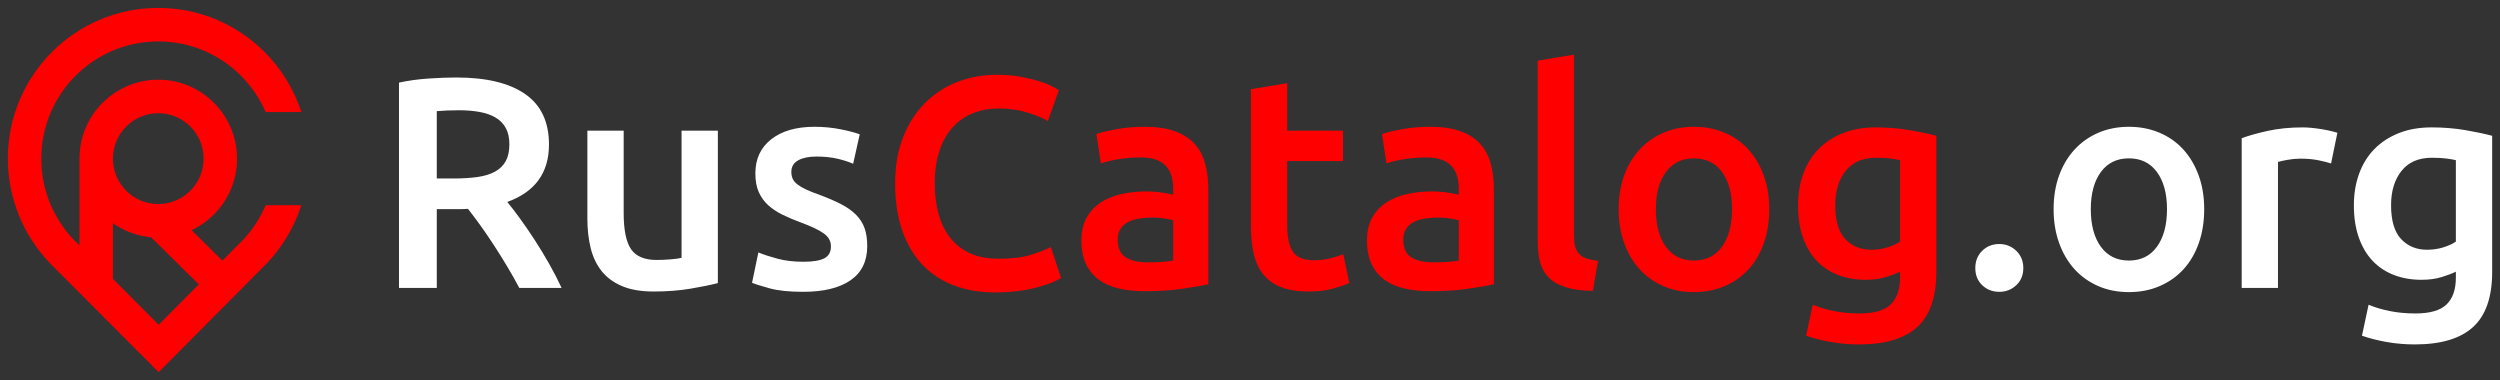
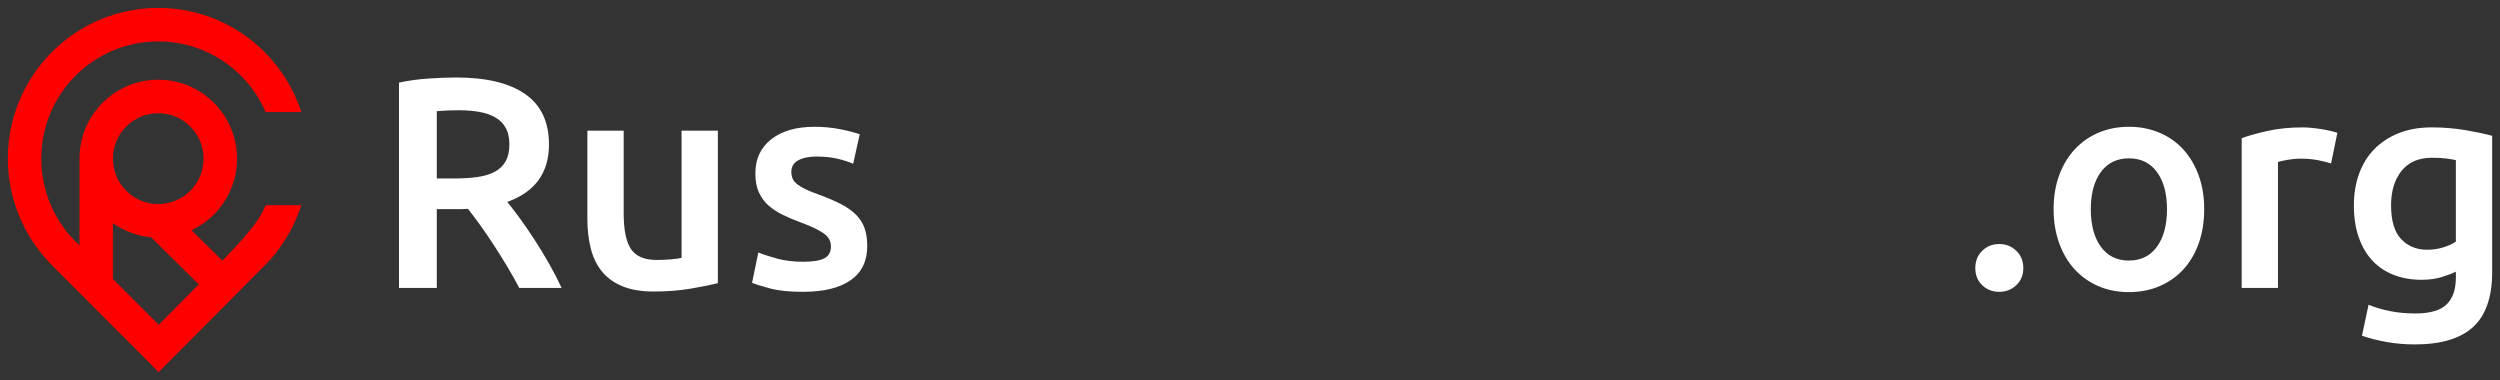
<svg xmlns="http://www.w3.org/2000/svg" width="296" height="45" viewBox="0 0 296 45" fill="none">
  <rect x="0" y="0" width="296" height="45" fill="#333333" stroke="none" />
  <path d="M54.024 9.175C57.576 9.175 60.293 9.827 62.175 11.133C64.058 12.438 64.999 14.431 64.999 17.112C64.999 20.457 63.353 22.724 60.062 23.909C60.512 24.455 61.021 25.119 61.589 25.903C62.157 26.685 62.737 27.534 63.33 28.447C63.922 29.361 64.489 30.298 65.034 31.259C65.579 32.22 66.064 33.163 66.491 34.088H61.483C61.033 33.234 60.547 32.374 60.027 31.508C59.505 30.642 58.979 29.8 58.446 28.981C57.914 28.163 57.387 27.391 56.865 26.668C56.344 25.944 55.859 25.297 55.41 24.728C55.078 24.752 54.794 24.764 54.557 24.764C54.32 24.764 54.095 24.764 53.882 24.764H51.716V34.088H47.24V9.78C48.33 9.543 49.49 9.383 50.721 9.3C51.952 9.216 53.054 9.175 54.024 9.175ZM54.344 13.054C53.397 13.054 52.521 13.09 51.716 13.161V21.133H53.669C54.758 21.133 55.717 21.074 56.546 20.956C57.375 20.837 58.067 20.623 58.624 20.315C59.18 20.006 59.6 19.591 59.884 19.069C60.168 18.547 60.311 17.883 60.311 17.076C60.311 16.317 60.168 15.676 59.884 15.154C59.6 14.632 59.192 14.217 58.659 13.909C58.127 13.6 57.493 13.381 56.759 13.25C56.025 13.119 55.22 13.054 54.344 13.054ZM84.994 33.519C84.166 33.733 83.088 33.952 81.762 34.178C80.437 34.403 78.98 34.515 77.394 34.515C75.902 34.515 74.653 34.302 73.647 33.875C72.641 33.447 71.836 32.854 71.232 32.096C70.628 31.336 70.196 30.429 69.936 29.373C69.675 28.317 69.545 27.16 69.545 25.903V15.475H73.843V25.226C73.843 27.22 74.132 28.643 74.712 29.497C75.293 30.351 76.305 30.779 77.749 30.779C78.27 30.779 78.82 30.755 79.401 30.707C79.981 30.66 80.413 30.6 80.697 30.529V15.475H84.994V33.519ZM95.117 30.992C96.253 30.992 97.082 30.856 97.602 30.583C98.123 30.31 98.384 29.841 98.384 29.177C98.384 28.56 98.106 28.05 97.549 27.646C96.993 27.243 96.075 26.804 94.796 26.33C94.015 26.045 93.299 25.742 92.648 25.422C91.997 25.102 91.434 24.728 90.961 24.301C90.487 23.874 90.114 23.358 89.842 22.753C89.57 22.148 89.434 21.406 89.434 20.529C89.434 18.82 90.061 17.474 91.316 16.489C92.571 15.504 94.276 15.012 96.43 15.012C97.519 15.012 98.562 15.113 99.556 15.314C100.55 15.516 101.297 15.712 101.793 15.902L101.012 19.39C100.538 19.176 99.935 18.98 99.201 18.802C98.467 18.624 97.614 18.535 96.643 18.535C95.767 18.535 95.057 18.684 94.513 18.98C93.968 19.277 93.695 19.734 93.695 20.351C93.695 20.659 93.749 20.932 93.855 21.169C93.962 21.406 94.146 21.626 94.406 21.827C94.666 22.029 95.01 22.231 95.436 22.433C95.862 22.634 96.383 22.842 96.999 23.055C98.016 23.435 98.881 23.808 99.591 24.176C100.302 24.544 100.888 24.959 101.35 25.422C101.811 25.885 102.148 26.413 102.362 27.006C102.575 27.599 102.681 28.311 102.681 29.141C102.681 30.921 102.025 32.267 100.71 33.181C99.396 34.094 97.519 34.551 95.081 34.551C93.447 34.551 92.133 34.415 91.138 34.142C90.144 33.869 89.446 33.65 89.043 33.483L89.789 29.889C90.428 30.15 91.192 30.399 92.079 30.636C92.967 30.873 93.98 30.992 95.117 30.992ZM239.56 31.739C239.56 32.57 239.282 33.246 238.725 33.768C238.169 34.29 237.5 34.551 236.719 34.551C235.914 34.551 235.239 34.29 234.695 33.768C234.15 33.246 233.877 32.57 233.877 31.739C233.877 30.909 234.15 30.227 234.695 29.693C235.239 29.159 235.914 28.892 236.719 28.892C237.5 28.892 238.169 29.159 238.725 29.693C239.282 30.227 239.56 30.909 239.56 31.739ZM260.977 24.764C260.977 26.235 260.763 27.575 260.337 28.785C259.911 29.995 259.307 31.027 258.526 31.882C257.745 32.736 256.803 33.401 255.702 33.875C254.601 34.349 253.387 34.586 252.062 34.586C250.735 34.586 249.528 34.349 248.439 33.875C247.35 33.401 246.414 32.736 245.633 31.882C244.852 31.027 244.242 29.995 243.804 28.785C243.366 27.575 243.147 26.235 243.147 24.764C243.147 23.293 243.366 21.958 243.804 20.76C244.242 19.561 244.858 18.535 245.651 17.681C246.444 16.827 247.385 16.169 248.474 15.706C249.563 15.243 250.759 15.012 252.062 15.012C253.364 15.012 254.566 15.243 255.666 15.706C256.767 16.169 257.708 16.827 258.49 17.681C259.271 18.535 259.881 19.561 260.319 20.76C260.757 21.958 260.977 23.293 260.977 24.764ZM256.573 24.764C256.573 22.913 256.175 21.448 255.382 20.368C254.589 19.289 253.482 18.749 252.062 18.749C250.641 18.749 249.534 19.289 248.741 20.368C247.947 21.448 247.551 22.913 247.551 24.764C247.551 26.638 247.947 28.121 248.741 29.212C249.534 30.304 250.641 30.849 252.062 30.849C253.482 30.849 254.589 30.304 255.382 29.212C256.175 28.121 256.573 26.638 256.573 24.764ZM275.999 19.354C275.644 19.235 275.153 19.111 274.525 18.98C273.898 18.85 273.17 18.784 272.341 18.784C271.868 18.784 271.364 18.832 270.832 18.927C270.299 19.021 269.926 19.105 269.713 19.176V34.088H265.416V16.364C266.244 16.056 267.28 15.765 268.523 15.492C269.766 15.219 271.146 15.083 272.661 15.083C272.945 15.083 273.276 15.101 273.655 15.136C274.034 15.172 274.413 15.219 274.792 15.279C275.171 15.338 275.538 15.409 275.893 15.492C276.248 15.575 276.532 15.653 276.745 15.724L275.999 19.354ZM283.103 24.301C283.103 26.128 283.499 27.462 284.292 28.305C285.086 29.147 286.11 29.569 287.365 29.569C288.051 29.569 288.696 29.474 289.3 29.284C289.904 29.094 290.395 28.868 290.774 28.608V18.962C290.466 18.892 290.088 18.826 289.638 18.767C289.188 18.707 288.62 18.678 287.933 18.678C286.37 18.678 285.175 19.194 284.346 20.226C283.517 21.258 283.103 22.616 283.103 24.301ZM295.072 32.202C295.072 35.168 294.32 37.339 292.816 38.715C291.313 40.091 289.01 40.779 285.908 40.779C284.772 40.779 283.665 40.684 282.588 40.495C281.511 40.304 280.533 40.055 279.657 39.747L280.439 36.081C281.173 36.389 282.008 36.639 282.943 36.829C283.878 37.019 284.89 37.113 285.98 37.113C287.708 37.113 288.939 36.758 289.673 36.046C290.407 35.334 290.774 34.278 290.774 32.878V32.166C290.348 32.38 289.785 32.594 289.087 32.807C288.389 33.021 287.589 33.127 286.69 33.127C285.506 33.127 284.423 32.938 283.44 32.558C282.457 32.178 281.617 31.621 280.919 30.885C280.22 30.15 279.675 29.23 279.285 28.127C278.894 27.024 278.699 25.749 278.699 24.301C278.699 22.948 278.906 21.703 279.32 20.564C279.735 19.425 280.338 18.452 281.132 17.645C281.925 16.839 282.889 16.21 284.026 15.759C285.162 15.309 286.453 15.083 287.897 15.083C289.294 15.083 290.62 15.189 291.875 15.403C293.13 15.617 294.196 15.842 295.072 16.079V32.202Z" fill="white" />
-   <path d="M117.847 34.622C116 34.622 114.342 34.337 112.875 33.768C111.406 33.198 110.163 32.362 109.145 31.259C108.127 30.155 107.346 28.809 106.801 27.22C106.256 25.629 105.984 23.803 105.984 21.738C105.984 19.674 106.298 17.847 106.926 16.257C107.553 14.668 108.411 13.322 109.5 12.218C110.59 11.115 111.868 10.279 113.336 9.709C114.804 9.139 116.379 8.855 118.06 8.855C119.078 8.855 120.001 8.932 120.83 9.086C121.659 9.241 122.381 9.412 122.996 9.602C123.612 9.792 124.121 9.994 124.524 10.207C124.926 10.421 125.211 10.575 125.376 10.67L124.062 14.336C123.494 13.979 122.683 13.642 121.629 13.322C120.576 13.001 119.433 12.841 118.202 12.841C117.136 12.841 116.142 13.025 115.219 13.393C114.295 13.76 113.496 14.312 112.821 15.047C112.146 15.783 111.619 16.709 111.241 17.823C110.862 18.938 110.672 20.232 110.672 21.703C110.672 23.008 110.82 24.206 111.116 25.297C111.412 26.389 111.868 27.332 112.484 28.127C113.099 28.922 113.881 29.539 114.828 29.977C115.775 30.417 116.911 30.636 118.237 30.636C119.824 30.636 121.114 30.476 122.109 30.155C123.103 29.835 123.873 29.533 124.417 29.248L125.625 32.914C125.341 33.104 124.956 33.293 124.471 33.483C123.985 33.673 123.411 33.857 122.748 34.035C122.085 34.213 121.339 34.356 120.511 34.462C119.681 34.569 118.794 34.622 117.847 34.622ZM135.889 31.063C137.214 31.063 138.221 30.992 138.908 30.849V26.081C138.671 26.009 138.328 25.938 137.878 25.867C137.428 25.796 136.93 25.76 136.386 25.76C135.913 25.76 135.433 25.796 134.948 25.867C134.462 25.938 134.024 26.069 133.633 26.259C133.243 26.448 132.929 26.715 132.692 27.059C132.456 27.404 132.337 27.836 132.337 28.358C132.337 29.378 132.657 30.084 133.296 30.476C133.936 30.867 134.8 31.063 135.889 31.063ZM135.534 15.012C136.954 15.012 138.15 15.189 139.121 15.546C140.092 15.902 140.867 16.4 141.447 17.041C142.027 17.681 142.442 18.458 142.69 19.372C142.939 20.285 143.063 21.288 143.063 22.379V33.661C142.4 33.804 141.4 33.975 140.062 34.178C138.724 34.379 137.214 34.48 135.534 34.48C134.421 34.48 133.403 34.373 132.479 34.159C131.556 33.946 130.769 33.602 130.117 33.127C129.467 32.653 128.957 32.036 128.591 31.277C128.223 30.517 128.04 29.58 128.04 28.465C128.04 27.397 128.247 26.496 128.661 25.76C129.076 25.025 129.638 24.426 130.348 23.962C131.058 23.5 131.881 23.168 132.817 22.966C133.752 22.765 134.729 22.664 135.747 22.664C136.22 22.664 136.718 22.694 137.238 22.753C137.76 22.812 138.316 22.913 138.908 23.055V22.343C138.908 21.845 138.849 21.371 138.73 20.92C138.612 20.469 138.405 20.072 138.109 19.727C137.813 19.383 137.422 19.116 136.937 18.927C136.451 18.737 135.841 18.642 135.108 18.642C134.113 18.642 133.201 18.713 132.373 18.855C131.544 18.998 130.869 19.164 130.348 19.354L129.816 15.866C130.36 15.676 131.153 15.486 132.195 15.297C133.237 15.106 134.35 15.012 135.534 15.012ZM148.106 10.563L152.404 9.852V15.475H159.01V19.069H152.404V26.65C152.404 28.144 152.641 29.212 153.114 29.853C153.587 30.494 154.393 30.814 155.529 30.814C156.31 30.814 157.003 30.731 157.607 30.565C158.211 30.399 158.69 30.245 159.045 30.102L159.755 33.519C159.258 33.733 158.607 33.952 157.802 34.178C156.997 34.403 156.05 34.515 154.961 34.515C153.635 34.515 152.528 34.337 151.64 33.982C150.753 33.626 150.048 33.11 149.527 32.433C149.006 31.757 148.639 30.939 148.426 29.977C148.213 29.017 148.106 27.919 148.106 26.685V10.563ZM169.7 31.063C171.026 31.063 172.032 30.992 172.719 30.849V26.081C172.482 26.009 172.139 25.938 171.689 25.867C171.239 25.796 170.742 25.76 170.197 25.76C169.724 25.76 169.244 25.796 168.759 25.867C168.274 25.938 167.835 26.069 167.445 26.259C167.054 26.448 166.74 26.715 166.504 27.059C166.267 27.404 166.148 27.836 166.148 28.358C166.148 29.378 166.468 30.084 167.107 30.476C167.747 30.867 168.611 31.063 169.7 31.063ZM169.345 15.012C170.765 15.012 171.961 15.189 172.932 15.546C173.903 15.902 174.678 16.4 175.258 17.041C175.839 17.681 176.253 18.458 176.501 19.372C176.75 20.285 176.874 21.288 176.874 22.379V33.661C176.211 33.804 175.211 33.975 173.873 34.178C172.535 34.379 171.026 34.48 169.345 34.48C168.232 34.48 167.214 34.373 166.291 34.159C165.367 33.946 164.58 33.602 163.928 33.127C163.278 32.653 162.768 32.036 162.402 31.277C162.034 30.517 161.851 29.58 161.851 28.465C161.851 27.397 162.058 26.496 162.472 25.76C162.887 25.025 163.449 24.426 164.159 23.962C164.87 23.5 165.692 23.168 166.628 22.966C167.563 22.765 168.54 22.664 169.558 22.664C170.032 22.664 170.529 22.694 171.049 22.753C171.571 22.812 172.127 22.913 172.719 23.055V22.343C172.719 21.845 172.66 21.371 172.541 20.92C172.423 20.469 172.216 20.072 171.92 19.727C171.624 19.383 171.233 19.116 170.748 18.927C170.262 18.737 169.653 18.642 168.919 18.642C167.924 18.642 167.012 18.713 166.184 18.855C165.355 18.998 164.68 19.164 164.159 19.354L163.627 15.866C164.171 15.676 164.964 15.486 166.006 15.297C167.048 15.106 168.161 15.012 169.345 15.012ZM188.594 34.444C187.316 34.42 186.256 34.278 185.416 34.017C184.575 33.756 183.906 33.382 183.409 32.896C182.912 32.41 182.563 31.805 182.361 31.081C182.16 30.357 182.06 29.533 182.06 28.608V7.182L186.357 6.47V27.789C186.357 28.311 186.398 28.75 186.481 29.106C186.564 29.461 186.712 29.764 186.925 30.014C187.138 30.262 187.429 30.452 187.796 30.583C188.162 30.713 188.63 30.814 189.198 30.885L188.594 34.444ZM209.478 24.764C209.478 26.235 209.265 27.575 208.839 28.785C208.413 29.995 207.808 31.027 207.027 31.882C206.246 32.736 205.305 33.401 204.204 33.875C203.103 34.349 201.89 34.586 200.563 34.586C199.238 34.586 198.03 34.349 196.941 33.875C195.851 33.401 194.917 32.736 194.135 31.882C193.354 31.027 192.744 29.995 192.306 28.785C191.868 27.575 191.649 26.235 191.649 24.764C191.649 23.293 191.868 21.958 192.306 20.76C192.744 19.561 193.36 18.535 194.153 17.681C194.946 16.827 195.887 16.169 196.977 15.706C198.066 15.243 199.261 15.012 200.563 15.012C201.866 15.012 203.067 15.243 204.169 15.706C205.27 16.169 206.21 16.827 206.992 17.681C207.773 18.535 208.383 19.561 208.821 20.76C209.259 21.958 209.478 23.293 209.478 24.764ZM205.074 24.764C205.074 22.913 204.678 21.448 203.885 20.368C203.091 19.289 201.984 18.749 200.563 18.749C199.143 18.749 198.036 19.289 197.243 20.368C196.45 21.448 196.053 22.913 196.053 24.764C196.053 26.638 196.45 28.121 197.243 29.212C198.036 30.304 199.143 30.849 200.563 30.849C201.984 30.849 203.091 30.304 203.885 29.212C204.678 28.121 205.074 26.638 205.074 24.764ZM217.291 24.301C217.291 26.128 217.688 27.462 218.481 28.305C219.275 29.147 220.299 29.569 221.554 29.569C222.24 29.569 222.885 29.474 223.489 29.284C224.093 29.094 224.584 28.868 224.963 28.608V18.962C224.655 18.892 224.276 18.826 223.827 18.767C223.376 18.707 222.808 18.678 222.121 18.678C220.559 18.678 219.363 19.194 218.535 20.226C217.706 21.258 217.291 22.616 217.291 24.301ZM229.26 32.202C229.26 35.168 228.509 37.339 227.005 38.715C225.501 40.091 223.199 40.779 220.097 40.779C218.961 40.779 217.854 40.684 216.776 40.495C215.699 40.304 214.722 40.055 213.846 39.747L214.628 36.081C215.362 36.389 216.196 36.639 217.132 36.829C218.067 37.019 219.079 37.113 220.168 37.113C221.897 37.113 223.128 36.758 223.862 36.046C224.596 35.334 224.963 34.278 224.963 32.878V32.166C224.537 32.38 223.975 32.594 223.276 32.807C222.577 33.021 221.778 33.127 220.879 33.127C219.695 33.127 218.611 32.938 217.629 32.558C216.646 32.178 215.806 31.621 215.107 30.885C214.409 30.15 213.864 29.23 213.474 28.127C213.083 27.024 212.887 25.749 212.887 24.301C212.887 22.948 213.095 21.703 213.509 20.564C213.923 19.425 214.527 18.452 215.32 17.645C216.114 16.839 217.078 16.21 218.215 15.759C219.351 15.309 220.642 15.083 222.086 15.083C223.483 15.083 224.809 15.189 226.064 15.403C227.319 15.617 228.384 15.842 229.26 16.079V32.202Z" fill="#FF0000" />
-   <path d="M8.671 28.319L9.412 29.061V18.784C9.412 16.203 10.456 13.867 12.144 12.176C13.831 10.485 16.162 9.438 18.737 9.438C21.312 9.438 23.644 10.485 25.331 12.176C27.019 13.867 28.063 16.203 28.063 18.784C28.063 21.364 27.019 23.7 25.331 25.391C24.567 26.157 23.67 26.791 22.678 27.255L26.331 30.864L28.83 28.349C29.94 27.149 30.827 25.775 31.459 24.296H35.674C35.559 24.653 35.433 25.006 35.295 25.354C34.475 27.439 33.268 29.373 31.721 31.044C27.401 35.377 23.097 39.723 18.786 44.063L17.387 42.661L5.873 31.123L5.842 31.084C4.267 29.426 3.04 27.497 2.207 25.409C1.37 23.311 0.928 21.065 0.928 18.784C0.928 13.855 2.922 9.394 6.145 6.165C9.368 2.935 13.82 0.937 18.737 0.937C23.655 0.937 28.107 2.935 31.33 6.165C33.294 8.133 34.802 10.559 35.681 13.271H31.453C30.754 11.654 29.758 10.196 28.532 8.969C26.025 6.457 22.562 4.903 18.737 4.903C14.912 4.903 11.449 6.457 8.943 8.969C6.436 11.48 4.886 14.95 4.886 18.784C4.886 20.574 5.226 22.322 5.871 23.938C6.514 25.548 7.458 27.039 8.668 28.322L8.671 28.319ZM13.369 33.028L18.787 38.457L23.539 33.674L17.887 28.09C16.215 27.938 14.67 27.344 13.369 26.425V33.028ZM22.533 14.979C21.562 14.007 20.22 13.404 18.737 13.404C17.255 13.404 15.912 14.007 14.942 14.979C13.97 15.953 13.369 17.298 13.369 18.784C13.369 20.269 13.97 21.614 14.942 22.587C15.912 23.561 17.255 24.163 18.737 24.163C20.22 24.163 21.562 23.561 22.533 22.587C23.505 21.614 24.106 20.269 24.106 18.784C24.106 17.298 23.505 15.953 22.533 14.979Z" fill="#FF0000" />
+   <path d="M8.671 28.319L9.412 29.061V18.784C9.412 16.203 10.456 13.867 12.144 12.176C13.831 10.485 16.162 9.438 18.737 9.438C21.312 9.438 23.644 10.485 25.331 12.176C27.019 13.867 28.063 16.203 28.063 18.784C28.063 21.364 27.019 23.7 25.331 25.391C24.567 26.157 23.67 26.791 22.678 27.255L26.331 30.864C29.94 27.149 30.827 25.775 31.459 24.296H35.674C35.559 24.653 35.433 25.006 35.295 25.354C34.475 27.439 33.268 29.373 31.721 31.044C27.401 35.377 23.097 39.723 18.786 44.063L17.387 42.661L5.873 31.123L5.842 31.084C4.267 29.426 3.04 27.497 2.207 25.409C1.37 23.311 0.928 21.065 0.928 18.784C0.928 13.855 2.922 9.394 6.145 6.165C9.368 2.935 13.82 0.937 18.737 0.937C23.655 0.937 28.107 2.935 31.33 6.165C33.294 8.133 34.802 10.559 35.681 13.271H31.453C30.754 11.654 29.758 10.196 28.532 8.969C26.025 6.457 22.562 4.903 18.737 4.903C14.912 4.903 11.449 6.457 8.943 8.969C6.436 11.48 4.886 14.95 4.886 18.784C4.886 20.574 5.226 22.322 5.871 23.938C6.514 25.548 7.458 27.039 8.668 28.322L8.671 28.319ZM13.369 33.028L18.787 38.457L23.539 33.674L17.887 28.09C16.215 27.938 14.67 27.344 13.369 26.425V33.028ZM22.533 14.979C21.562 14.007 20.22 13.404 18.737 13.404C17.255 13.404 15.912 14.007 14.942 14.979C13.97 15.953 13.369 17.298 13.369 18.784C13.369 20.269 13.97 21.614 14.942 22.587C15.912 23.561 17.255 24.163 18.737 24.163C20.22 24.163 21.562 23.561 22.533 22.587C23.505 21.614 24.106 20.269 24.106 18.784C24.106 17.298 23.505 15.953 22.533 14.979Z" fill="#FF0000" />
</svg>